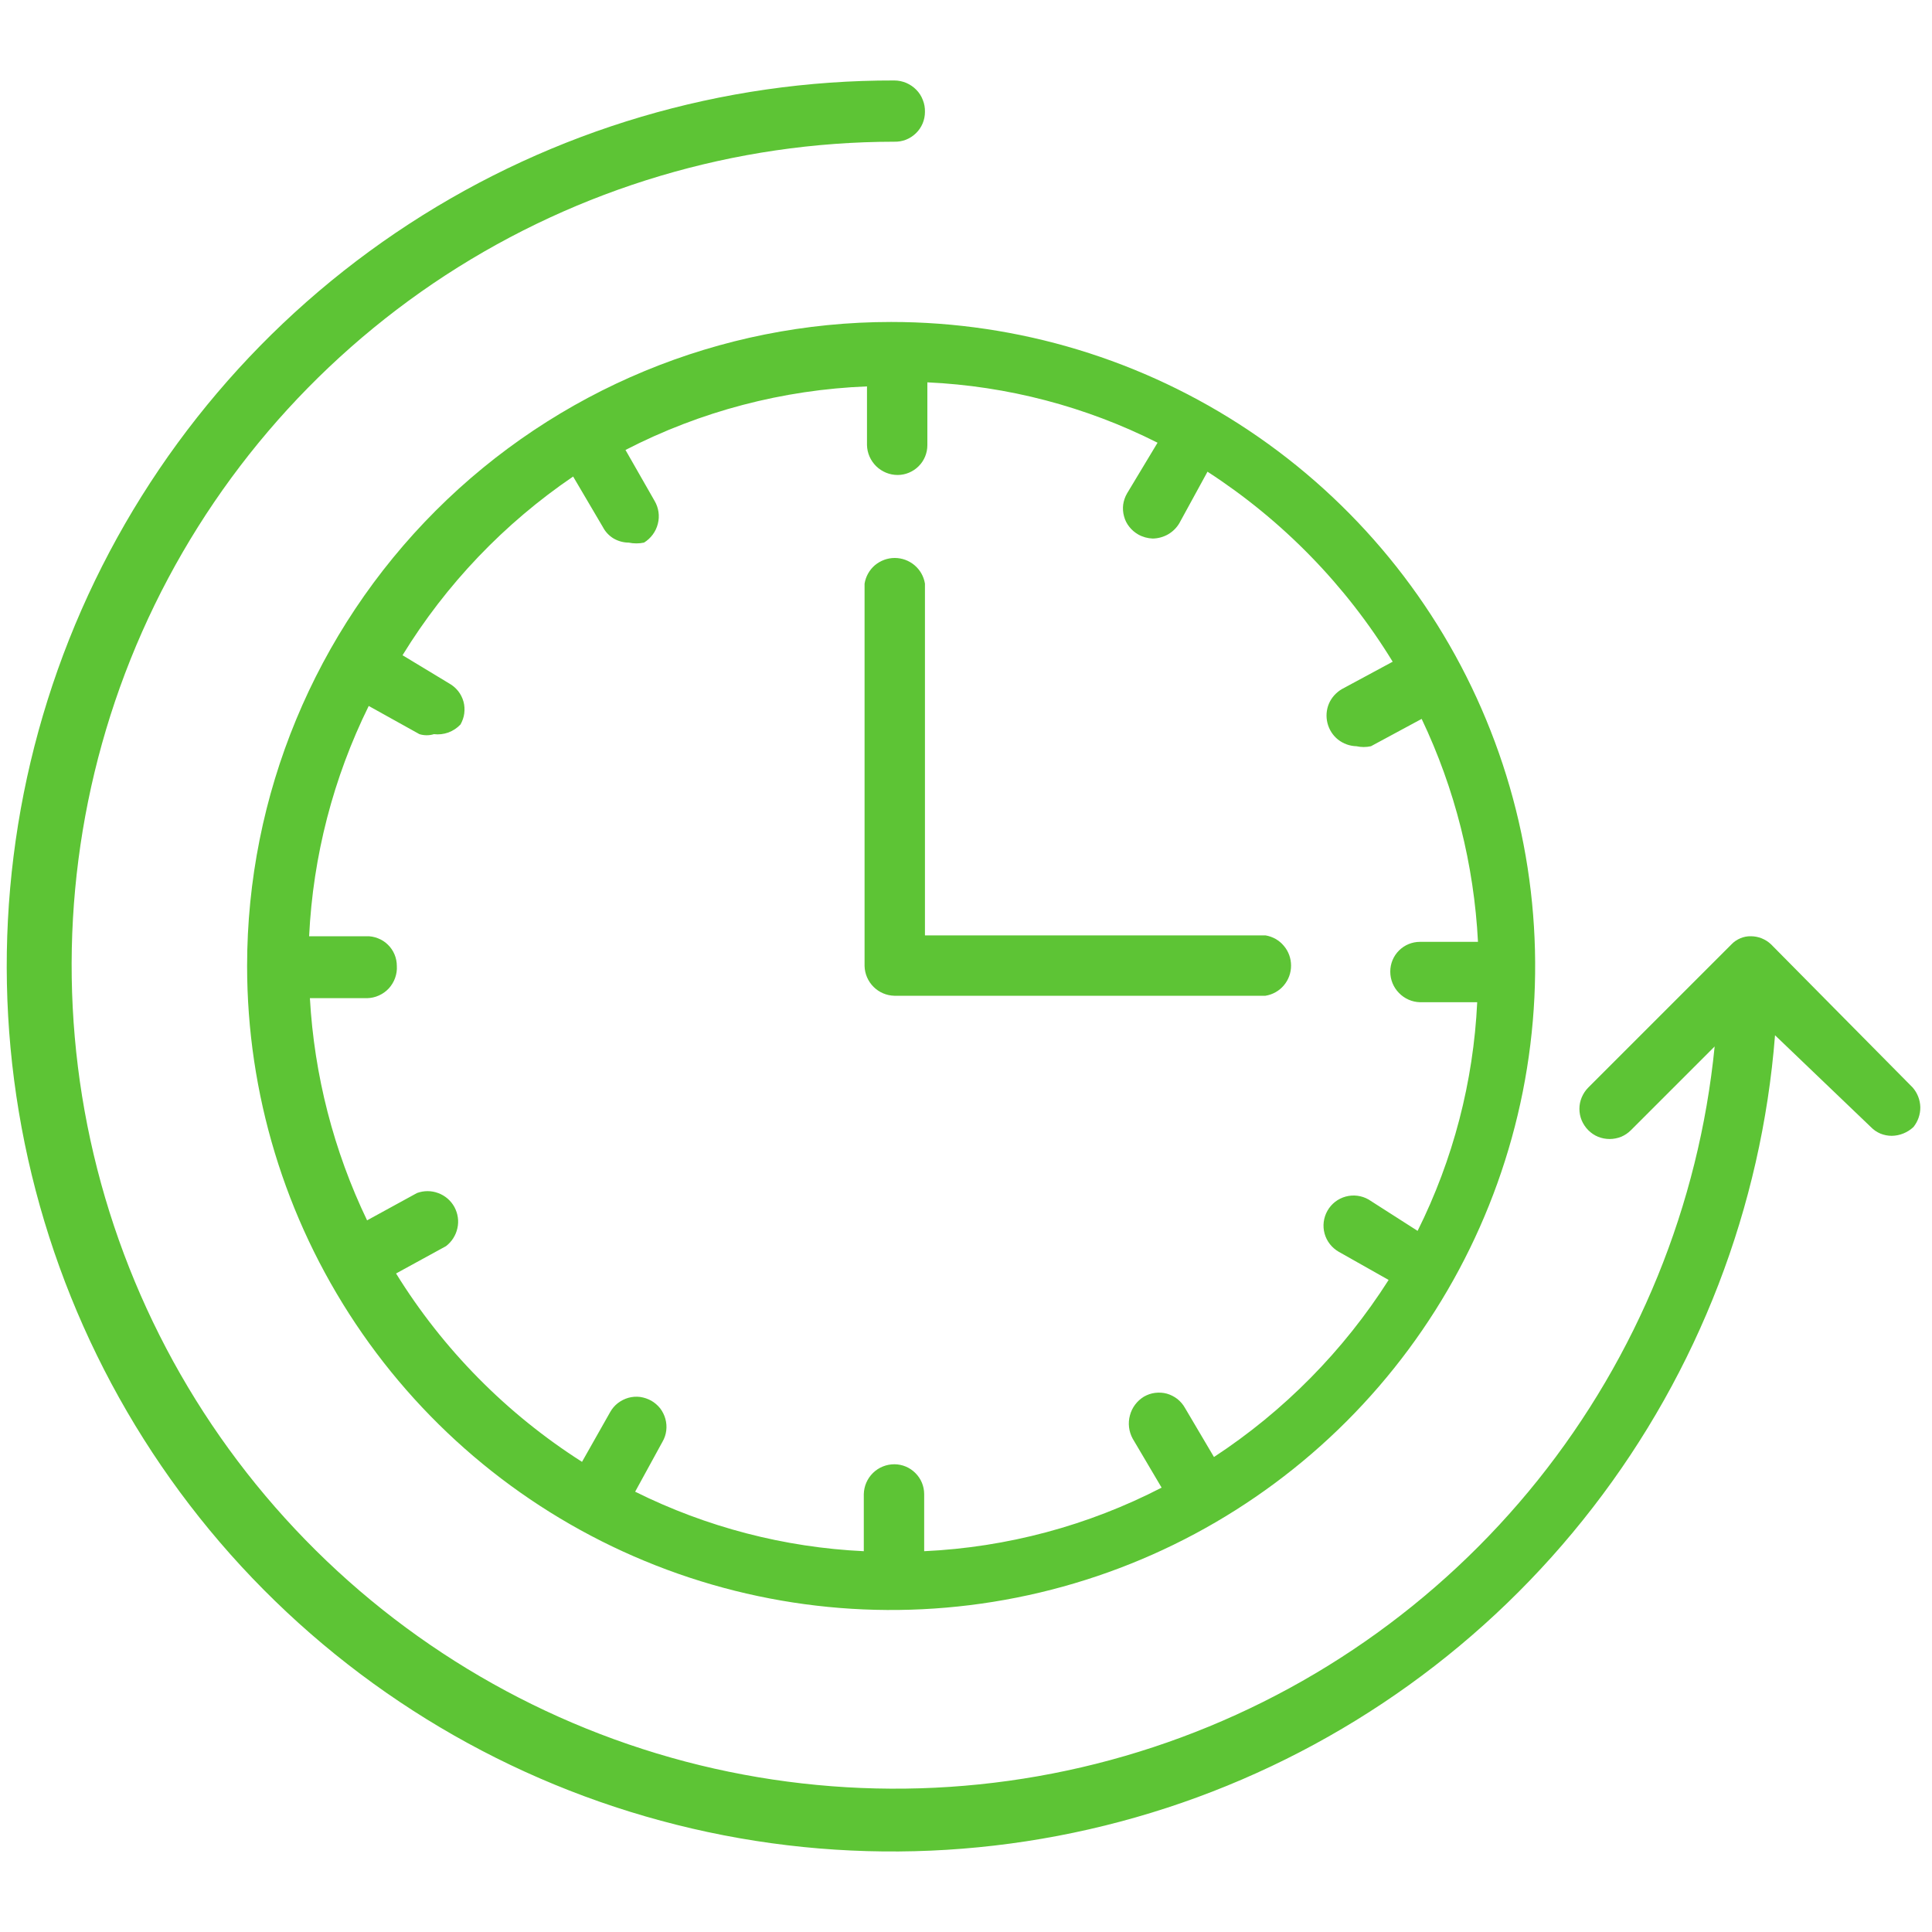
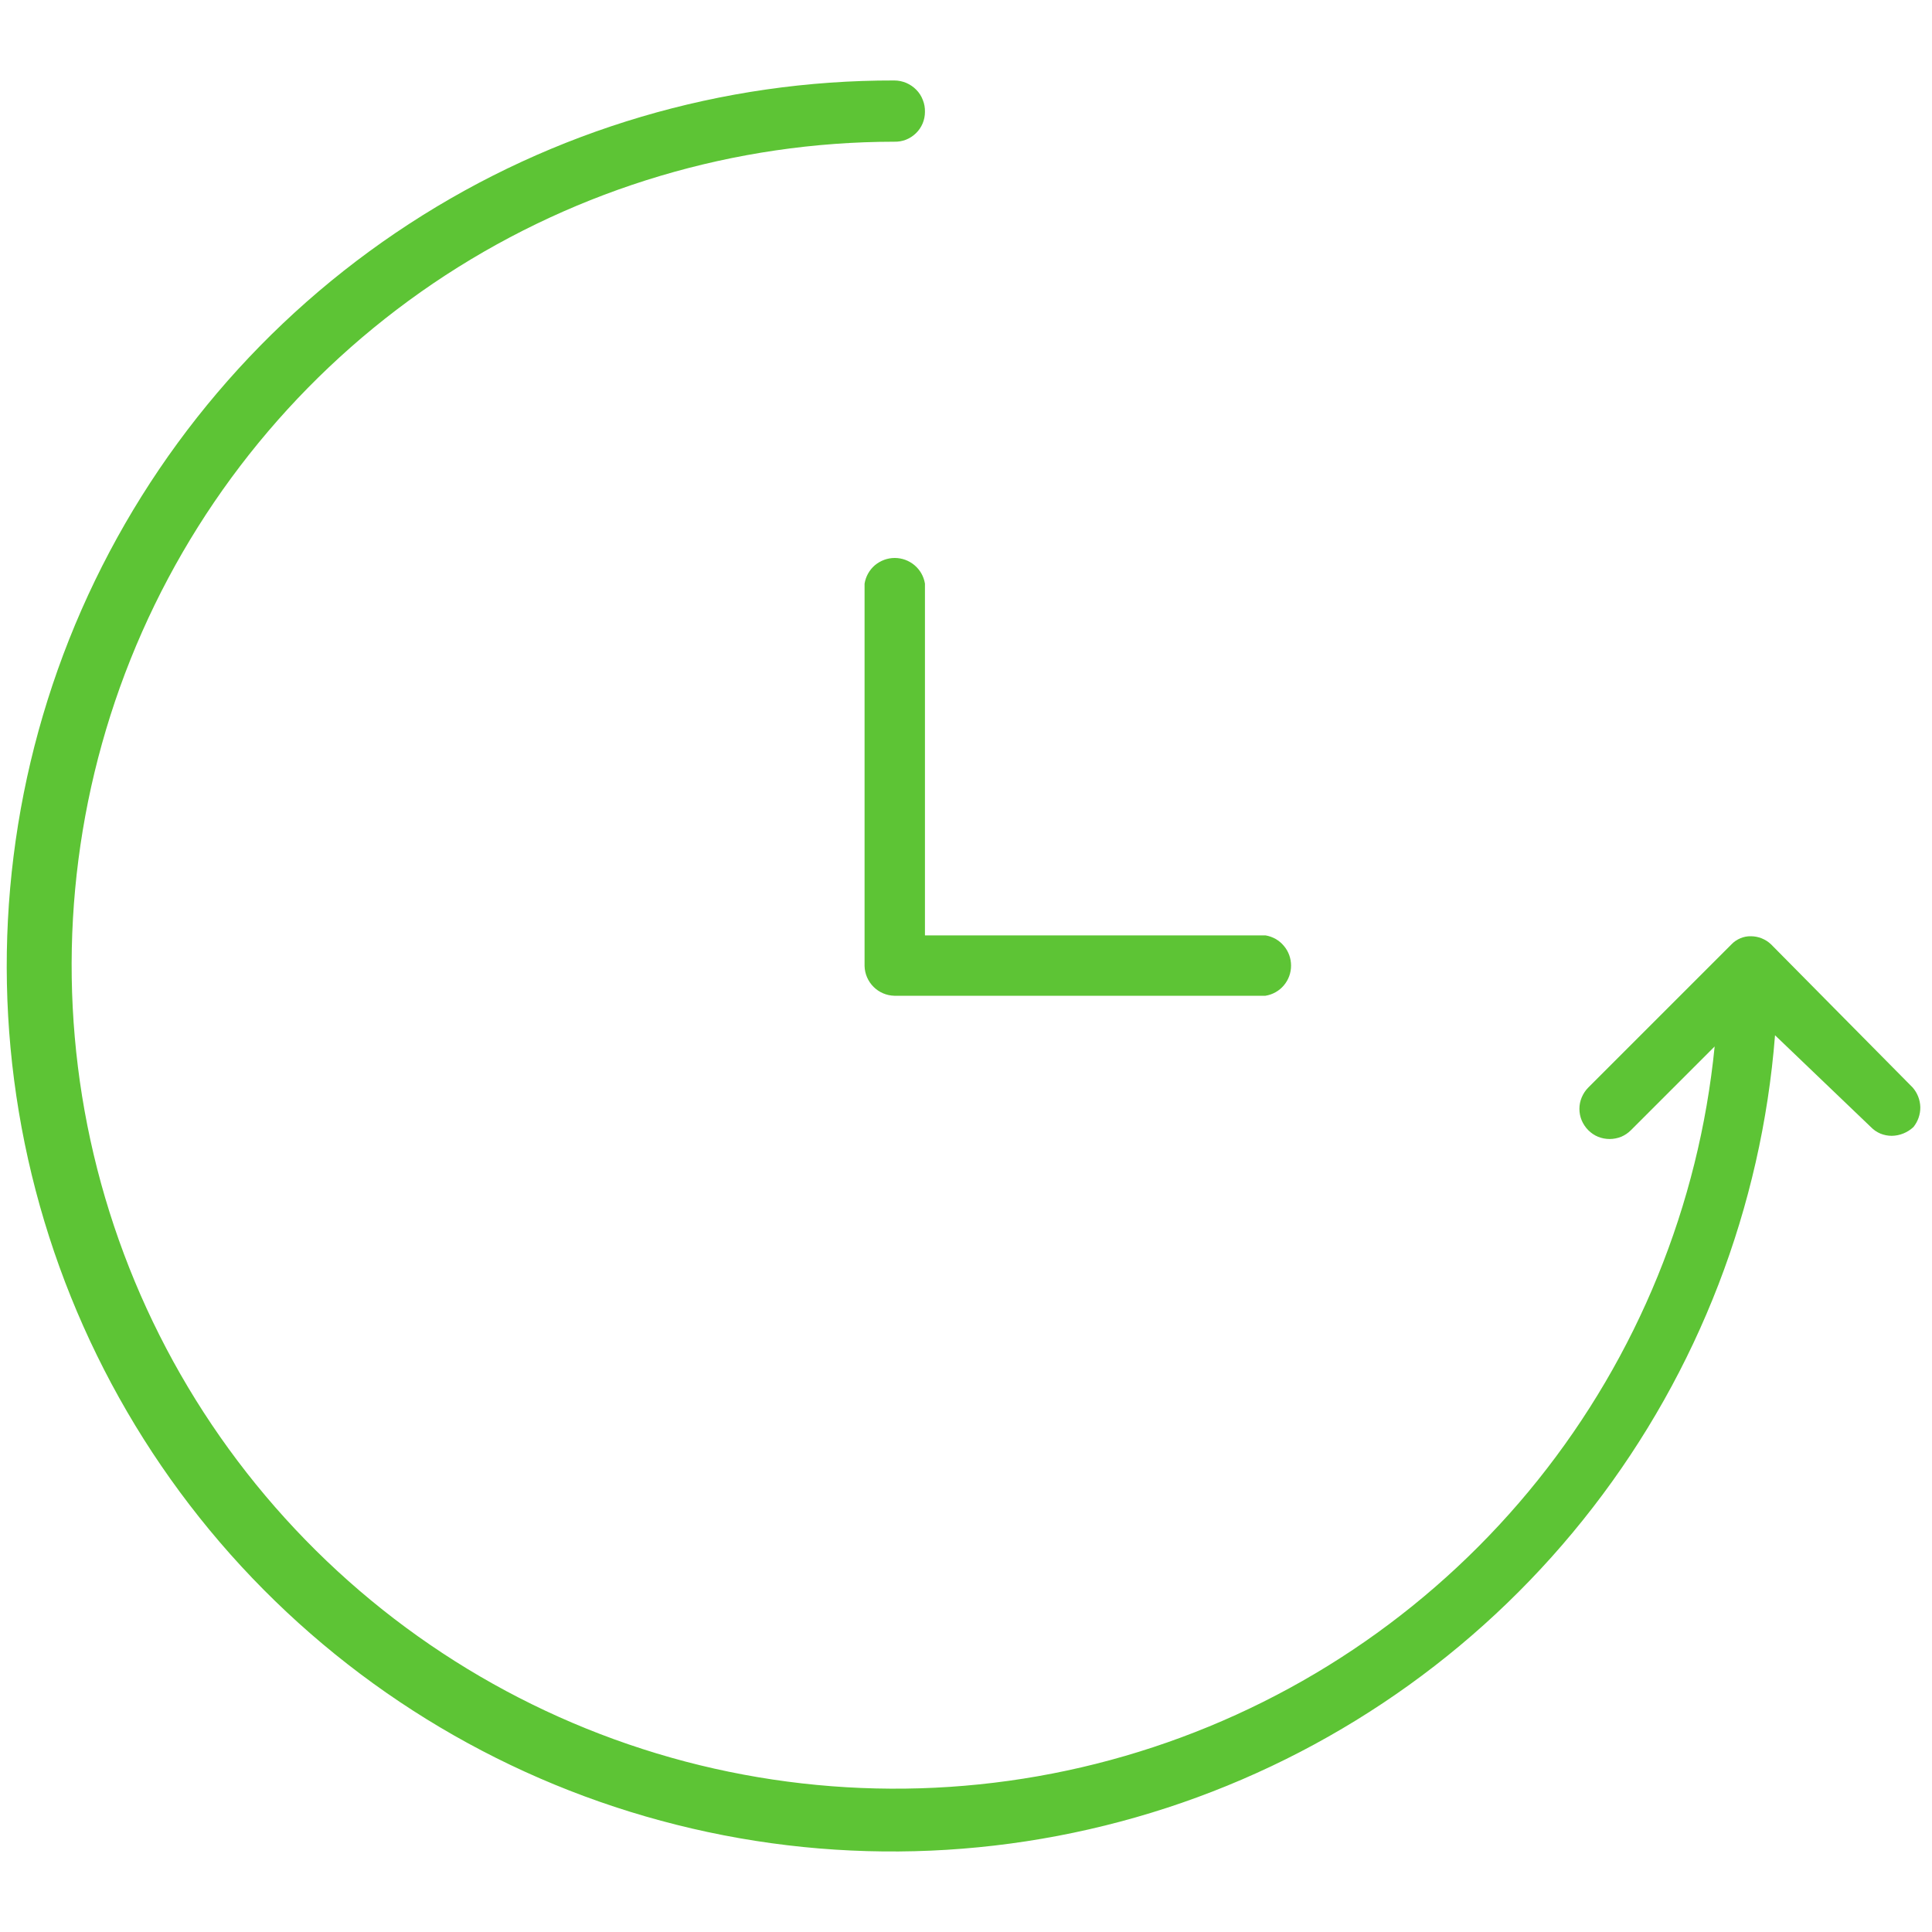
<svg xmlns="http://www.w3.org/2000/svg" width="20" height="20" viewBox="0 0 20 20" fill="none">
  <path d="M9.575 9.683V6.042C9.563 5.967 9.525 5.9 9.467 5.851C9.41 5.803 9.338 5.776 9.262 5.776C9.187 5.776 9.115 5.803 9.057 5.851C9 5.9 8.962 5.967 8.95 6.042V10C8.952 10.081 8.985 10.158 9.043 10.216C9.1 10.273 9.177 10.306 9.258 10.308H13.1C13.174 10.296 13.242 10.258 13.29 10.201C13.339 10.143 13.365 10.071 13.365 9.996C13.365 9.921 13.339 9.848 13.29 9.791C13.242 9.733 13.174 9.695 13.1 9.683H9.575Z" fill="#5DC435" />
-   <path d="M2.558 10C2.558 11.319 2.949 12.607 3.682 13.704C4.414 14.8 5.456 15.655 6.674 16.159C7.892 16.664 9.232 16.796 10.526 16.538C11.819 16.281 13.007 15.646 13.939 14.714C14.871 13.782 15.506 12.594 15.764 11.3C16.021 10.007 15.889 8.667 15.384 7.449C14.88 6.231 14.025 5.189 12.929 4.457C11.832 3.724 10.544 3.333 9.225 3.333C7.457 3.333 5.761 4.036 4.511 5.286C3.261 6.536 2.558 8.232 2.558 10V10ZM14.417 6.85L13.892 7.133C13.832 7.168 13.784 7.221 13.757 7.284C13.73 7.348 13.725 7.419 13.742 7.486C13.759 7.553 13.797 7.613 13.851 7.656C13.906 7.699 13.972 7.723 14.042 7.725C14.091 7.736 14.142 7.736 14.192 7.725L14.717 7.442C15.061 8.165 15.259 8.95 15.3 9.75H14.7C14.618 9.75 14.54 9.782 14.482 9.84C14.424 9.898 14.392 9.976 14.392 10.058C14.392 10.141 14.424 10.22 14.482 10.279C14.539 10.338 14.617 10.373 14.7 10.375H15.292C15.253 11.198 15.043 12.004 14.675 12.742L14.167 12.417C14.095 12.376 14.01 12.365 13.93 12.387C13.85 12.409 13.783 12.461 13.742 12.533C13.701 12.605 13.69 12.69 13.712 12.77C13.734 12.85 13.787 12.917 13.858 12.958L14.375 13.25C13.909 13.982 13.293 14.607 12.567 15.083L12.267 14.575C12.247 14.539 12.22 14.508 12.188 14.482C12.155 14.457 12.118 14.438 12.079 14.427C12.039 14.416 11.998 14.414 11.957 14.419C11.916 14.424 11.877 14.438 11.842 14.458C11.77 14.502 11.718 14.571 11.697 14.652C11.675 14.732 11.685 14.818 11.725 14.892L12.025 15.4C11.262 15.794 10.424 16.018 9.567 16.058V15.467C9.567 15.385 9.534 15.306 9.476 15.249C9.419 15.191 9.34 15.158 9.258 15.158C9.176 15.158 9.096 15.19 9.037 15.248C8.978 15.306 8.944 15.384 8.942 15.467V16.058C8.119 16.019 7.313 15.809 6.575 15.442L6.858 14.925C6.879 14.889 6.892 14.85 6.897 14.809C6.902 14.769 6.899 14.728 6.888 14.688C6.877 14.649 6.859 14.612 6.834 14.579C6.808 14.547 6.777 14.52 6.742 14.5C6.706 14.48 6.667 14.467 6.626 14.461C6.586 14.456 6.544 14.459 6.505 14.47C6.466 14.481 6.429 14.5 6.396 14.525C6.364 14.55 6.337 14.581 6.317 14.617L6.025 15.133C5.245 14.636 4.587 13.97 4.1 13.183L4.617 12.9C4.677 12.854 4.719 12.788 4.735 12.714C4.752 12.64 4.74 12.562 4.704 12.495C4.668 12.429 4.608 12.377 4.537 12.351C4.466 12.324 4.388 12.324 4.317 12.35L3.8 12.633C3.454 11.913 3.253 11.131 3.208 10.333H3.8C3.842 10.332 3.884 10.323 3.923 10.305C3.961 10.288 3.996 10.263 4.025 10.232C4.053 10.201 4.076 10.164 4.09 10.124C4.104 10.085 4.111 10.042 4.108 10C4.108 9.959 4.1 9.918 4.084 9.88C4.068 9.842 4.045 9.808 4.015 9.779C3.986 9.75 3.951 9.728 3.912 9.713C3.874 9.698 3.833 9.69 3.792 9.692H3.2C3.24 8.863 3.45 8.052 3.817 7.308L4.342 7.6C4.391 7.615 4.443 7.615 4.492 7.6C4.542 7.606 4.593 7.6 4.641 7.583C4.689 7.565 4.732 7.537 4.767 7.5C4.787 7.464 4.801 7.425 4.806 7.385C4.811 7.344 4.809 7.302 4.798 7.263C4.787 7.223 4.768 7.186 4.743 7.154C4.717 7.122 4.686 7.095 4.65 7.075L4.167 6.783C4.618 6.048 5.22 5.418 5.933 4.933L6.242 5.458C6.267 5.506 6.306 5.547 6.353 5.575C6.4 5.602 6.454 5.617 6.508 5.617C6.561 5.628 6.615 5.628 6.667 5.617C6.738 5.573 6.79 5.503 6.81 5.422C6.831 5.341 6.818 5.255 6.775 5.183L6.475 4.658C7.25 4.258 8.104 4.034 8.975 4V4.608C8.977 4.691 9.012 4.769 9.071 4.827C9.13 4.884 9.209 4.917 9.292 4.917C9.373 4.917 9.452 4.884 9.51 4.826C9.568 4.768 9.6 4.69 9.6 4.608V3.958C10.43 3.996 11.242 4.209 11.983 4.583L11.667 5.108C11.646 5.144 11.633 5.183 11.627 5.224C11.622 5.264 11.625 5.306 11.636 5.345C11.646 5.385 11.665 5.422 11.691 5.454C11.716 5.486 11.748 5.513 11.783 5.533C11.829 5.559 11.881 5.573 11.933 5.575C11.989 5.574 12.043 5.559 12.091 5.532C12.14 5.504 12.18 5.464 12.208 5.417L12.5 4.883C13.278 5.387 13.933 6.059 14.417 6.85V6.85Z" fill="#5DC435" />
  <path d="M19.8 11.258L18.333 9.775C18.277 9.722 18.202 9.692 18.125 9.692V9.692C18.088 9.691 18.051 9.698 18.016 9.713C17.982 9.727 17.951 9.748 17.925 9.775V9.775L16.442 11.258C16.413 11.287 16.39 11.322 16.374 11.36C16.358 11.398 16.35 11.438 16.35 11.479C16.35 11.52 16.358 11.561 16.374 11.599C16.39 11.636 16.413 11.671 16.442 11.7C16.471 11.729 16.505 11.752 16.543 11.768C16.581 11.783 16.622 11.791 16.663 11.791C16.703 11.791 16.744 11.783 16.782 11.768C16.82 11.752 16.854 11.729 16.883 11.7L17.75 10.833C17.587 12.475 16.951 14.034 15.92 15.322C14.888 16.61 13.505 17.57 11.938 18.087C10.372 18.604 8.689 18.655 7.093 18.235C5.498 17.814 4.059 16.94 2.951 15.717C1.843 14.495 1.113 12.978 0.85 11.349C0.588 9.72 0.803 8.05 1.471 6.541C2.139 5.033 3.23 3.75 4.612 2.849C5.995 1.949 7.608 1.468 9.258 1.467C9.3 1.468 9.34 1.461 9.379 1.446C9.417 1.431 9.452 1.408 9.482 1.379C9.511 1.351 9.535 1.316 9.551 1.278C9.567 1.24 9.575 1.199 9.575 1.158C9.576 1.116 9.569 1.074 9.553 1.035C9.538 0.995 9.515 0.959 9.485 0.929C9.456 0.899 9.42 0.875 9.381 0.858C9.342 0.842 9.301 0.833 9.258 0.833C7.475 0.829 5.729 1.345 4.235 2.318C2.74 3.291 1.562 4.679 0.844 6.312C0.127 7.945 -0.099 9.751 0.195 11.51C0.489 13.269 1.289 14.904 2.498 16.215C3.708 17.526 5.273 18.456 7.003 18.89C8.732 19.325 10.551 19.245 12.236 18.662C13.921 18.078 15.4 17.016 16.49 15.604C17.581 14.193 18.235 12.495 18.375 10.717L19.367 11.667C19.395 11.696 19.428 11.719 19.466 11.735C19.503 11.75 19.543 11.758 19.583 11.758C19.667 11.757 19.747 11.724 19.808 11.667C19.855 11.608 19.88 11.536 19.879 11.461C19.877 11.386 19.849 11.314 19.8 11.258V11.258Z" fill="#5DC435" />
</svg>